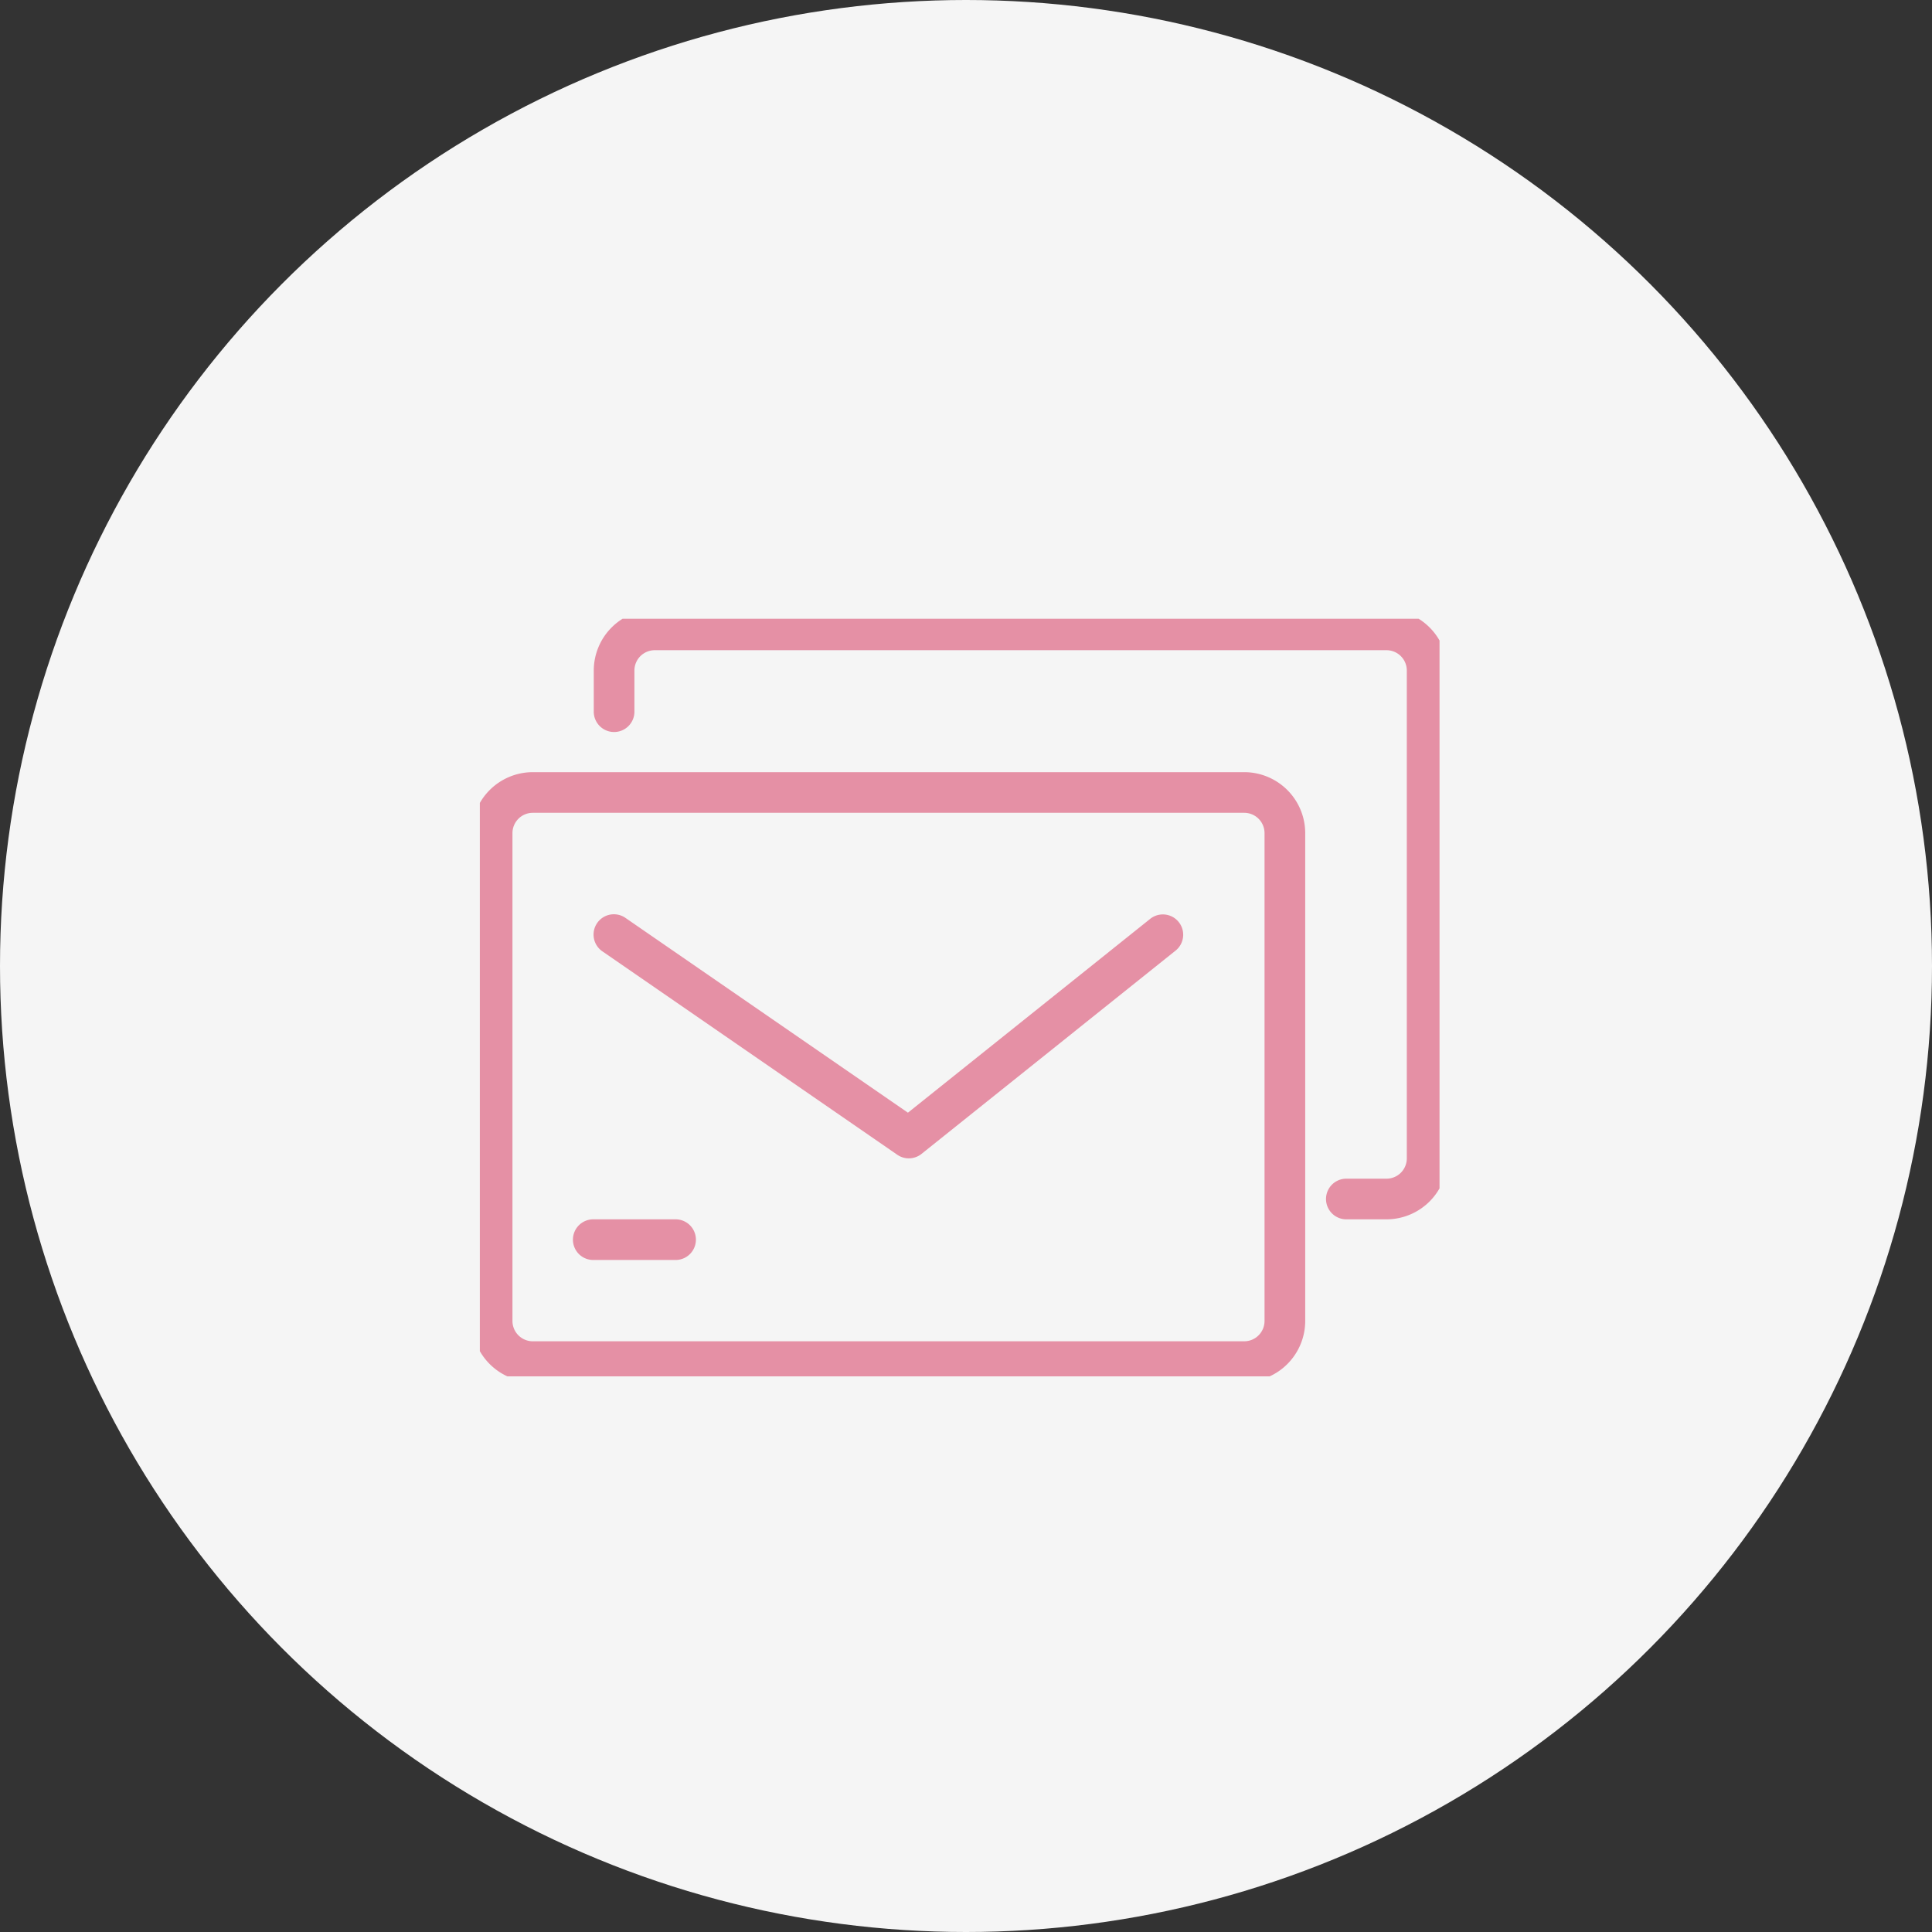
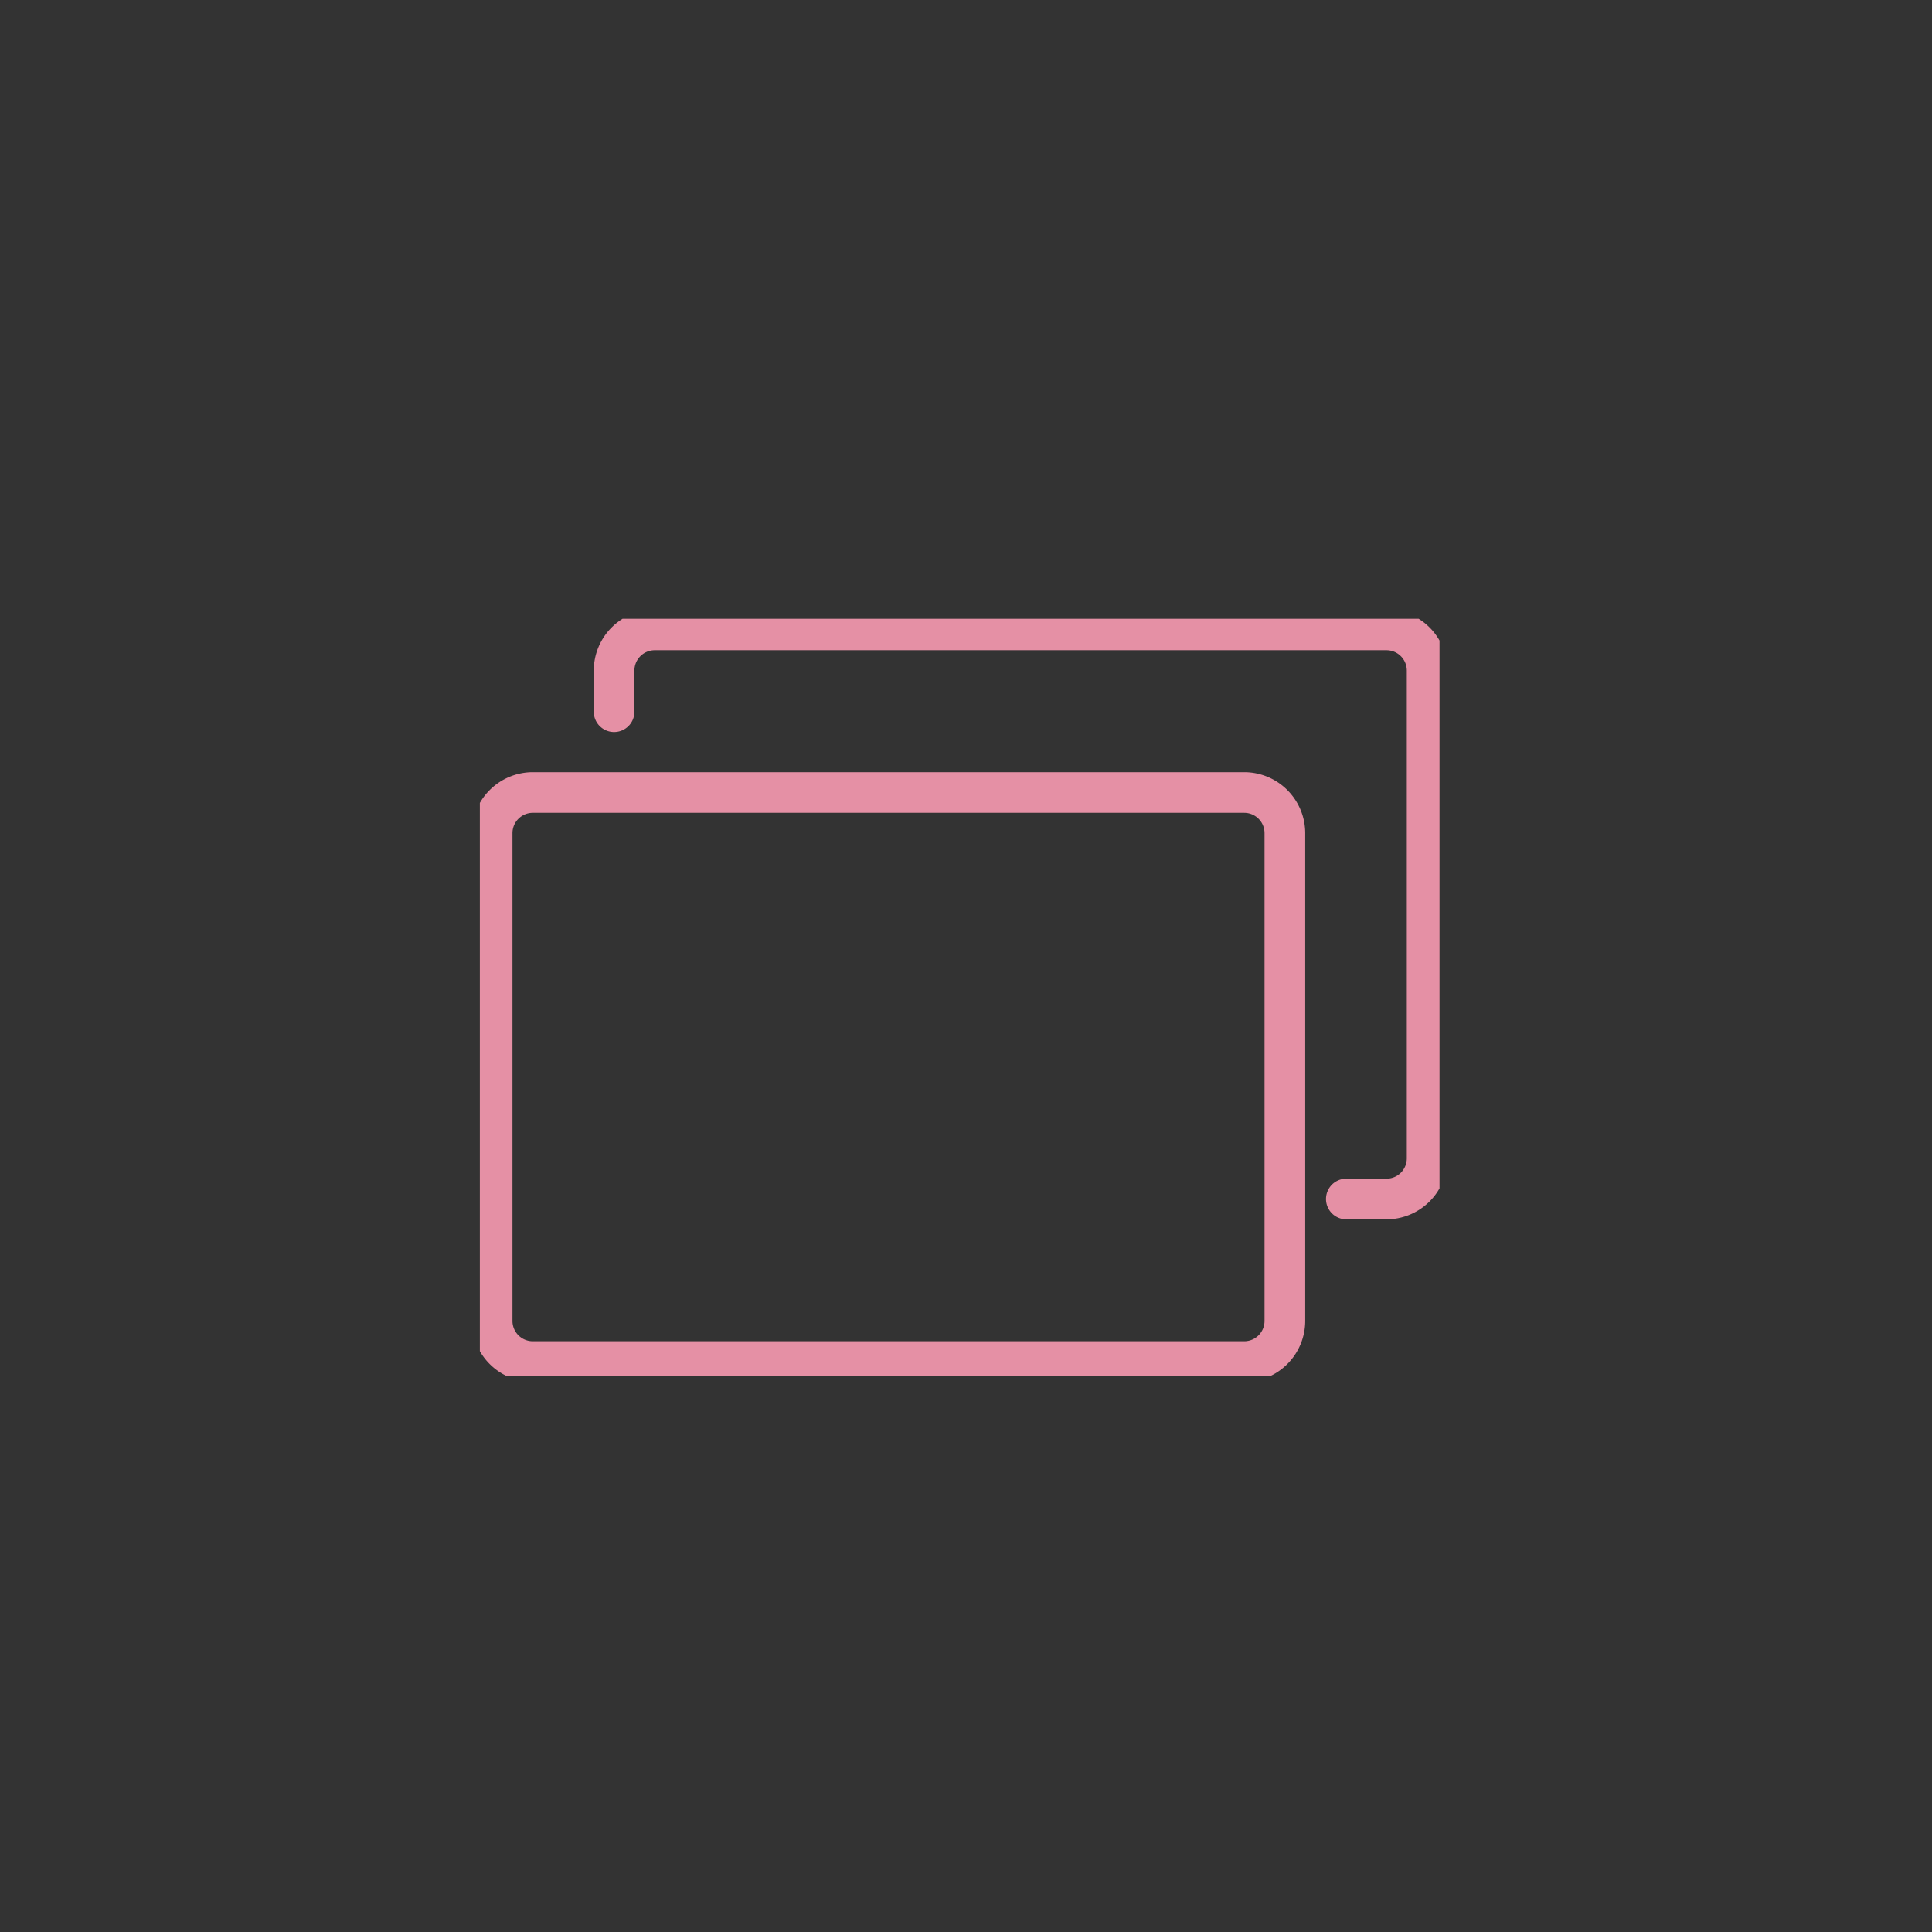
<svg xmlns="http://www.w3.org/2000/svg" width="153" height="153" viewBox="0 0 153 153">
  <rect x="0" y="0" width="153" height="153" fill="#333333" stroke="none" />
  <defs>
    <clipPath id="clip-path">
      <rect id="長方形_198" data-name="長方形 198" width="76" height="60" transform="translate(0.499 0.441)" fill="#e590a5" />
    </clipPath>
  </defs>
  <g id="グループ_630" data-name="グループ 630" transform="translate(-884 -8433)">
-     <circle id="楕円形_30" data-name="楕円形 30" cx="76.5" cy="76.5" r="76.5" transform="translate(884 8433)" fill="#f5f5f5" />
    <g id="グループ_624" data-name="グループ 624" transform="translate(921.348 8481.314)">
      <g id="グループ_623" data-name="グループ 623" transform="translate(0.153 0.244)" clip-path="url(#clip-path)">
        <path id="パス_1656" data-name="パス 1656" d="M61.168,56.29H4.829A4.835,4.835,0,0,1,0,51.461V12.829A4.835,4.835,0,0,1,4.829,8H61.168A4.835,4.835,0,0,1,66,12.829V51.461a4.835,4.835,0,0,1-4.829,4.829M4.829,11.219a1.611,1.611,0,0,0-1.61,1.61V51.461a1.611,1.611,0,0,0,1.61,1.61H61.168a1.611,1.611,0,0,0,1.61-1.61V12.829a1.611,1.611,0,0,0-1.61-1.61Z" transform="translate(-0.137 4.591)" fill="#e590a5" />
        <path id="パス_1657" data-name="パス 1657" d="M68.777,48.29H65.558a1.61,1.61,0,0,1,0-3.219h3.219a1.611,1.611,0,0,0,1.61-1.61V4.829a1.611,1.611,0,0,0-1.61-1.61H10.829a1.611,1.611,0,0,0-1.61,1.61V8.048A1.61,1.61,0,1,1,6,8.048V4.829A4.835,4.835,0,0,1,10.829,0H68.777a4.835,4.835,0,0,1,4.829,4.829V43.461a4.835,4.835,0,0,1-4.829,4.829" transform="translate(3.521 -0.286)" fill="#e590a5" />
-         <path id="パス_1658" data-name="パス 1658" d="M30.95,34.317a1.6,1.6,0,0,1-.913-.285L6.7,17.935a1.609,1.609,0,1,1,1.825-2.65L30.879,30.7l19.186-15.35a1.61,1.61,0,0,1,2.012,2.514l-20.121,16.1a1.617,1.617,0,0,1-1.006.353" transform="translate(3.521 8.858)" fill="#e590a5" />
-         <path id="パス_1659" data-name="パス 1659" d="M13.048,33.219H6.61A1.61,1.61,0,1,1,6.61,30h6.439a1.61,1.61,0,1,1,0,3.219" transform="translate(2.911 18.004)" fill="#e590a5" />
      </g>
    </g>
  </g>
</svg>